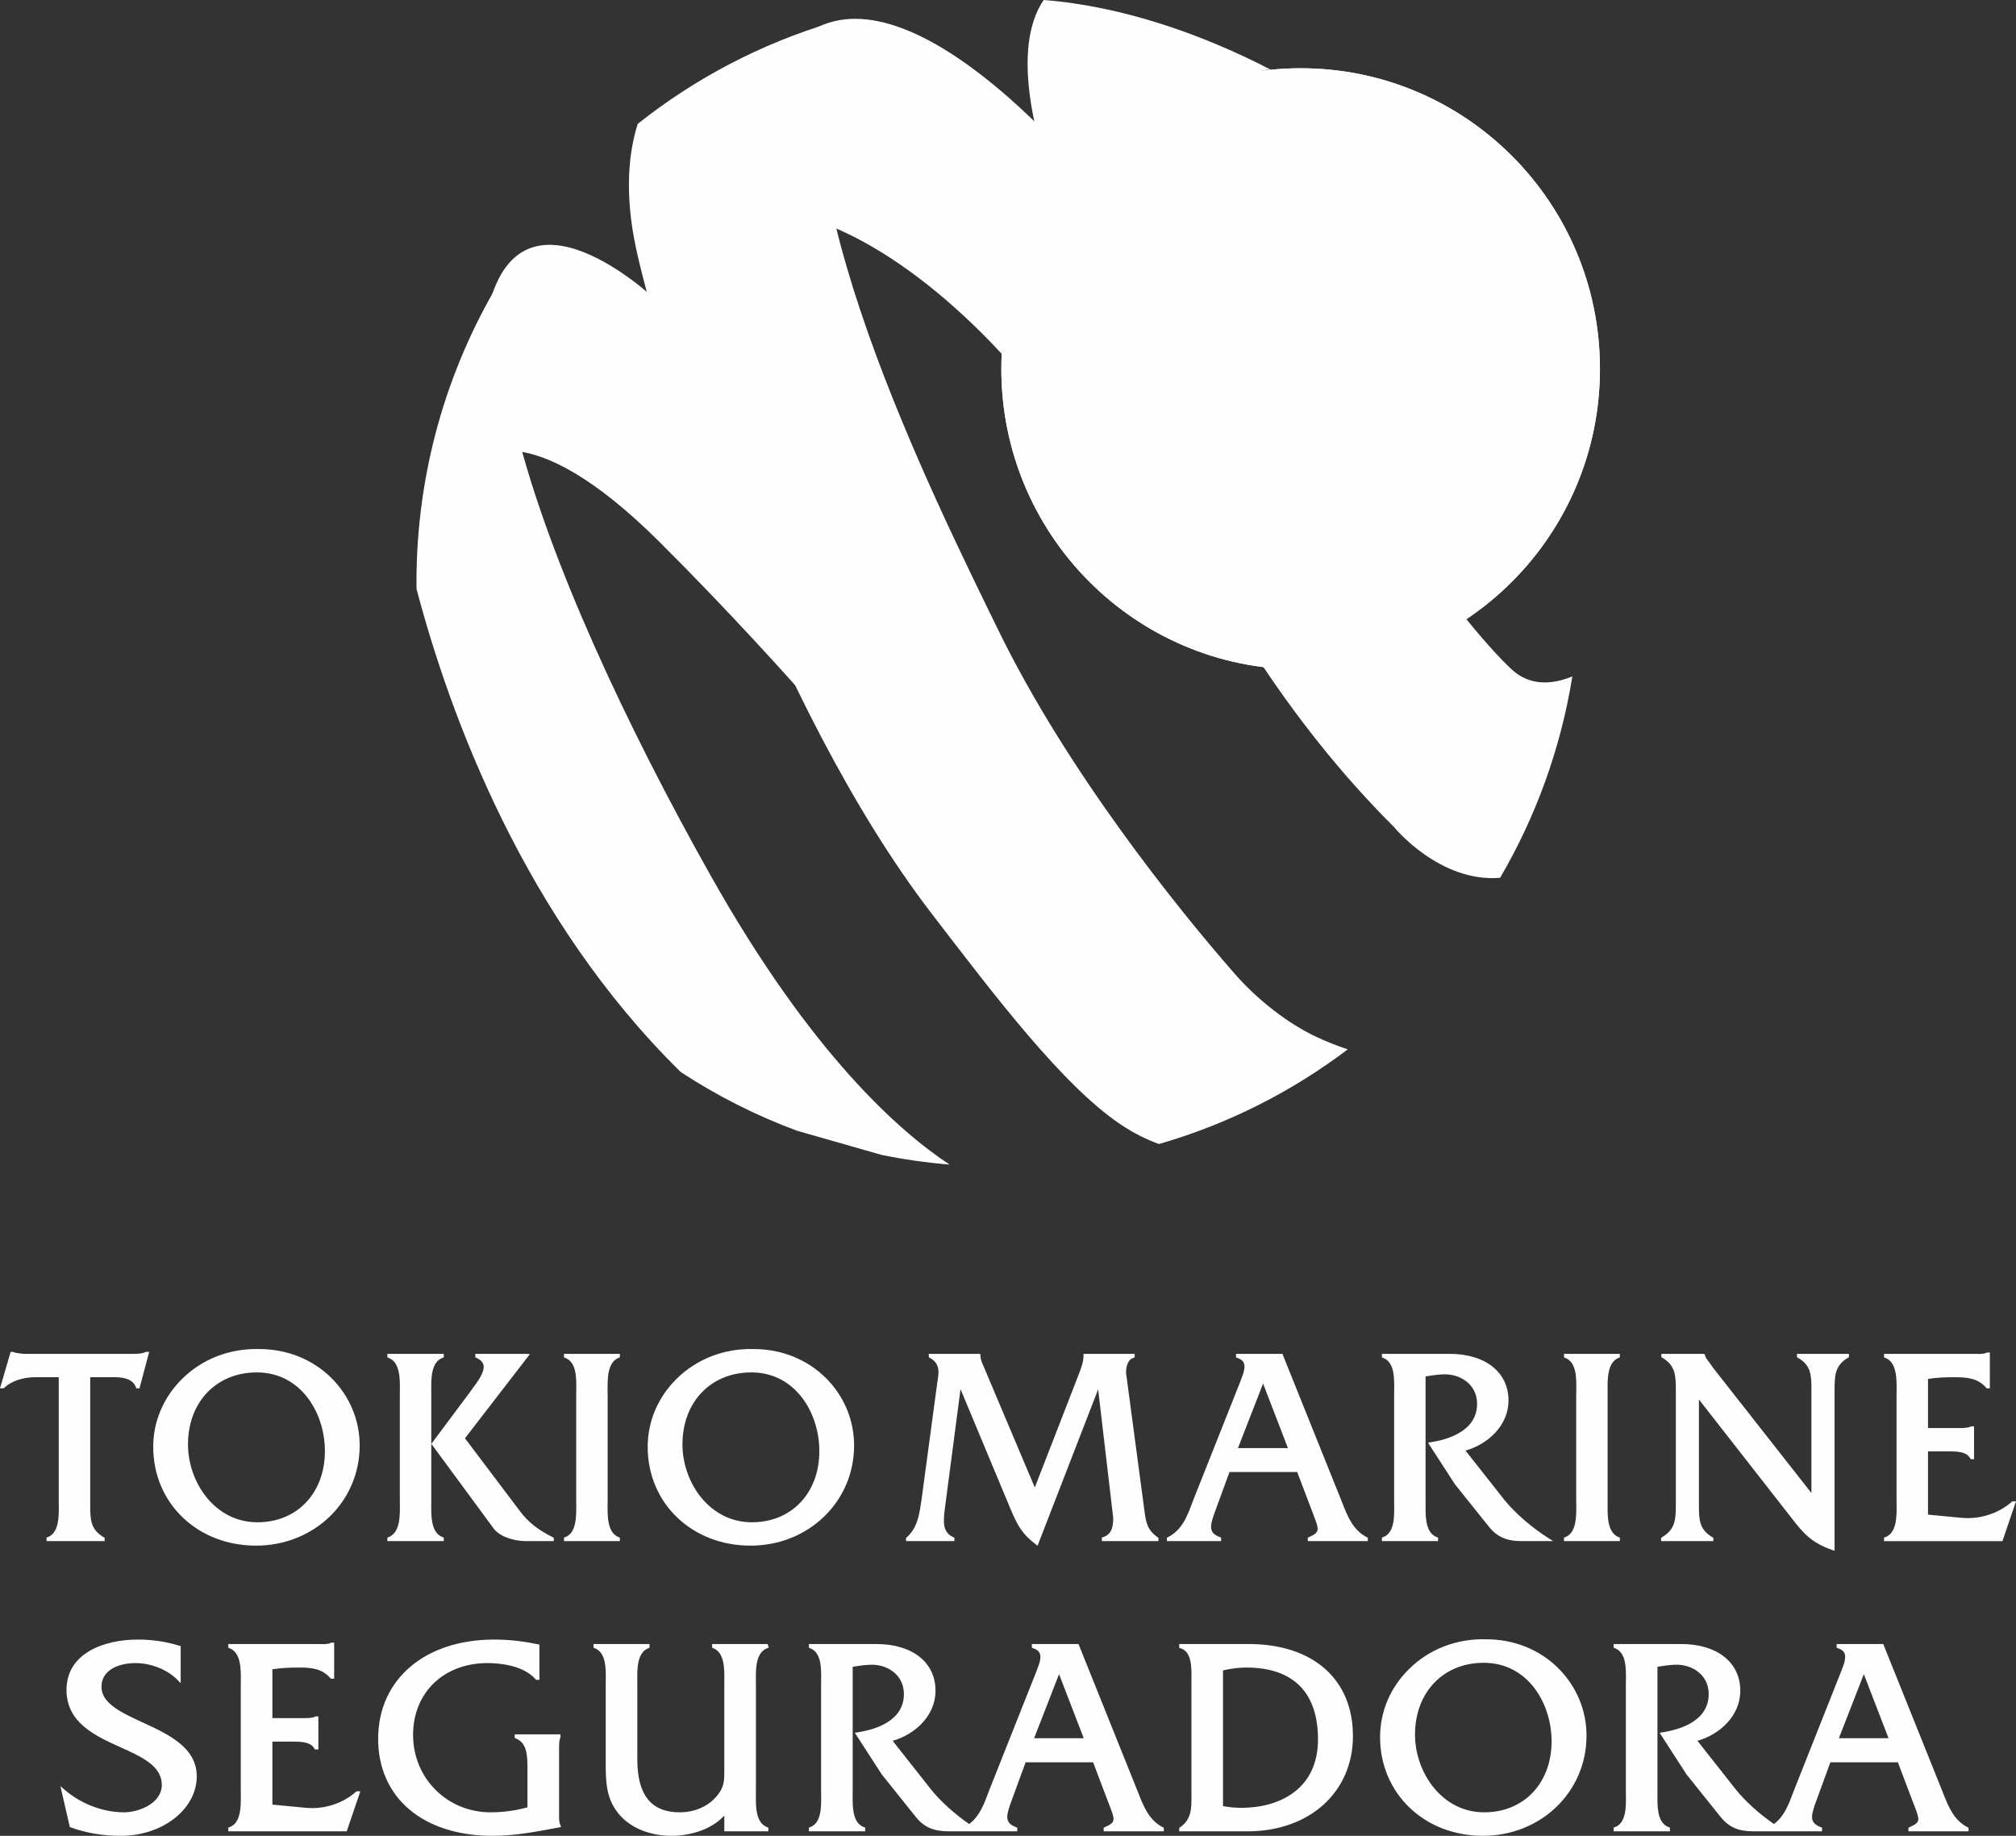
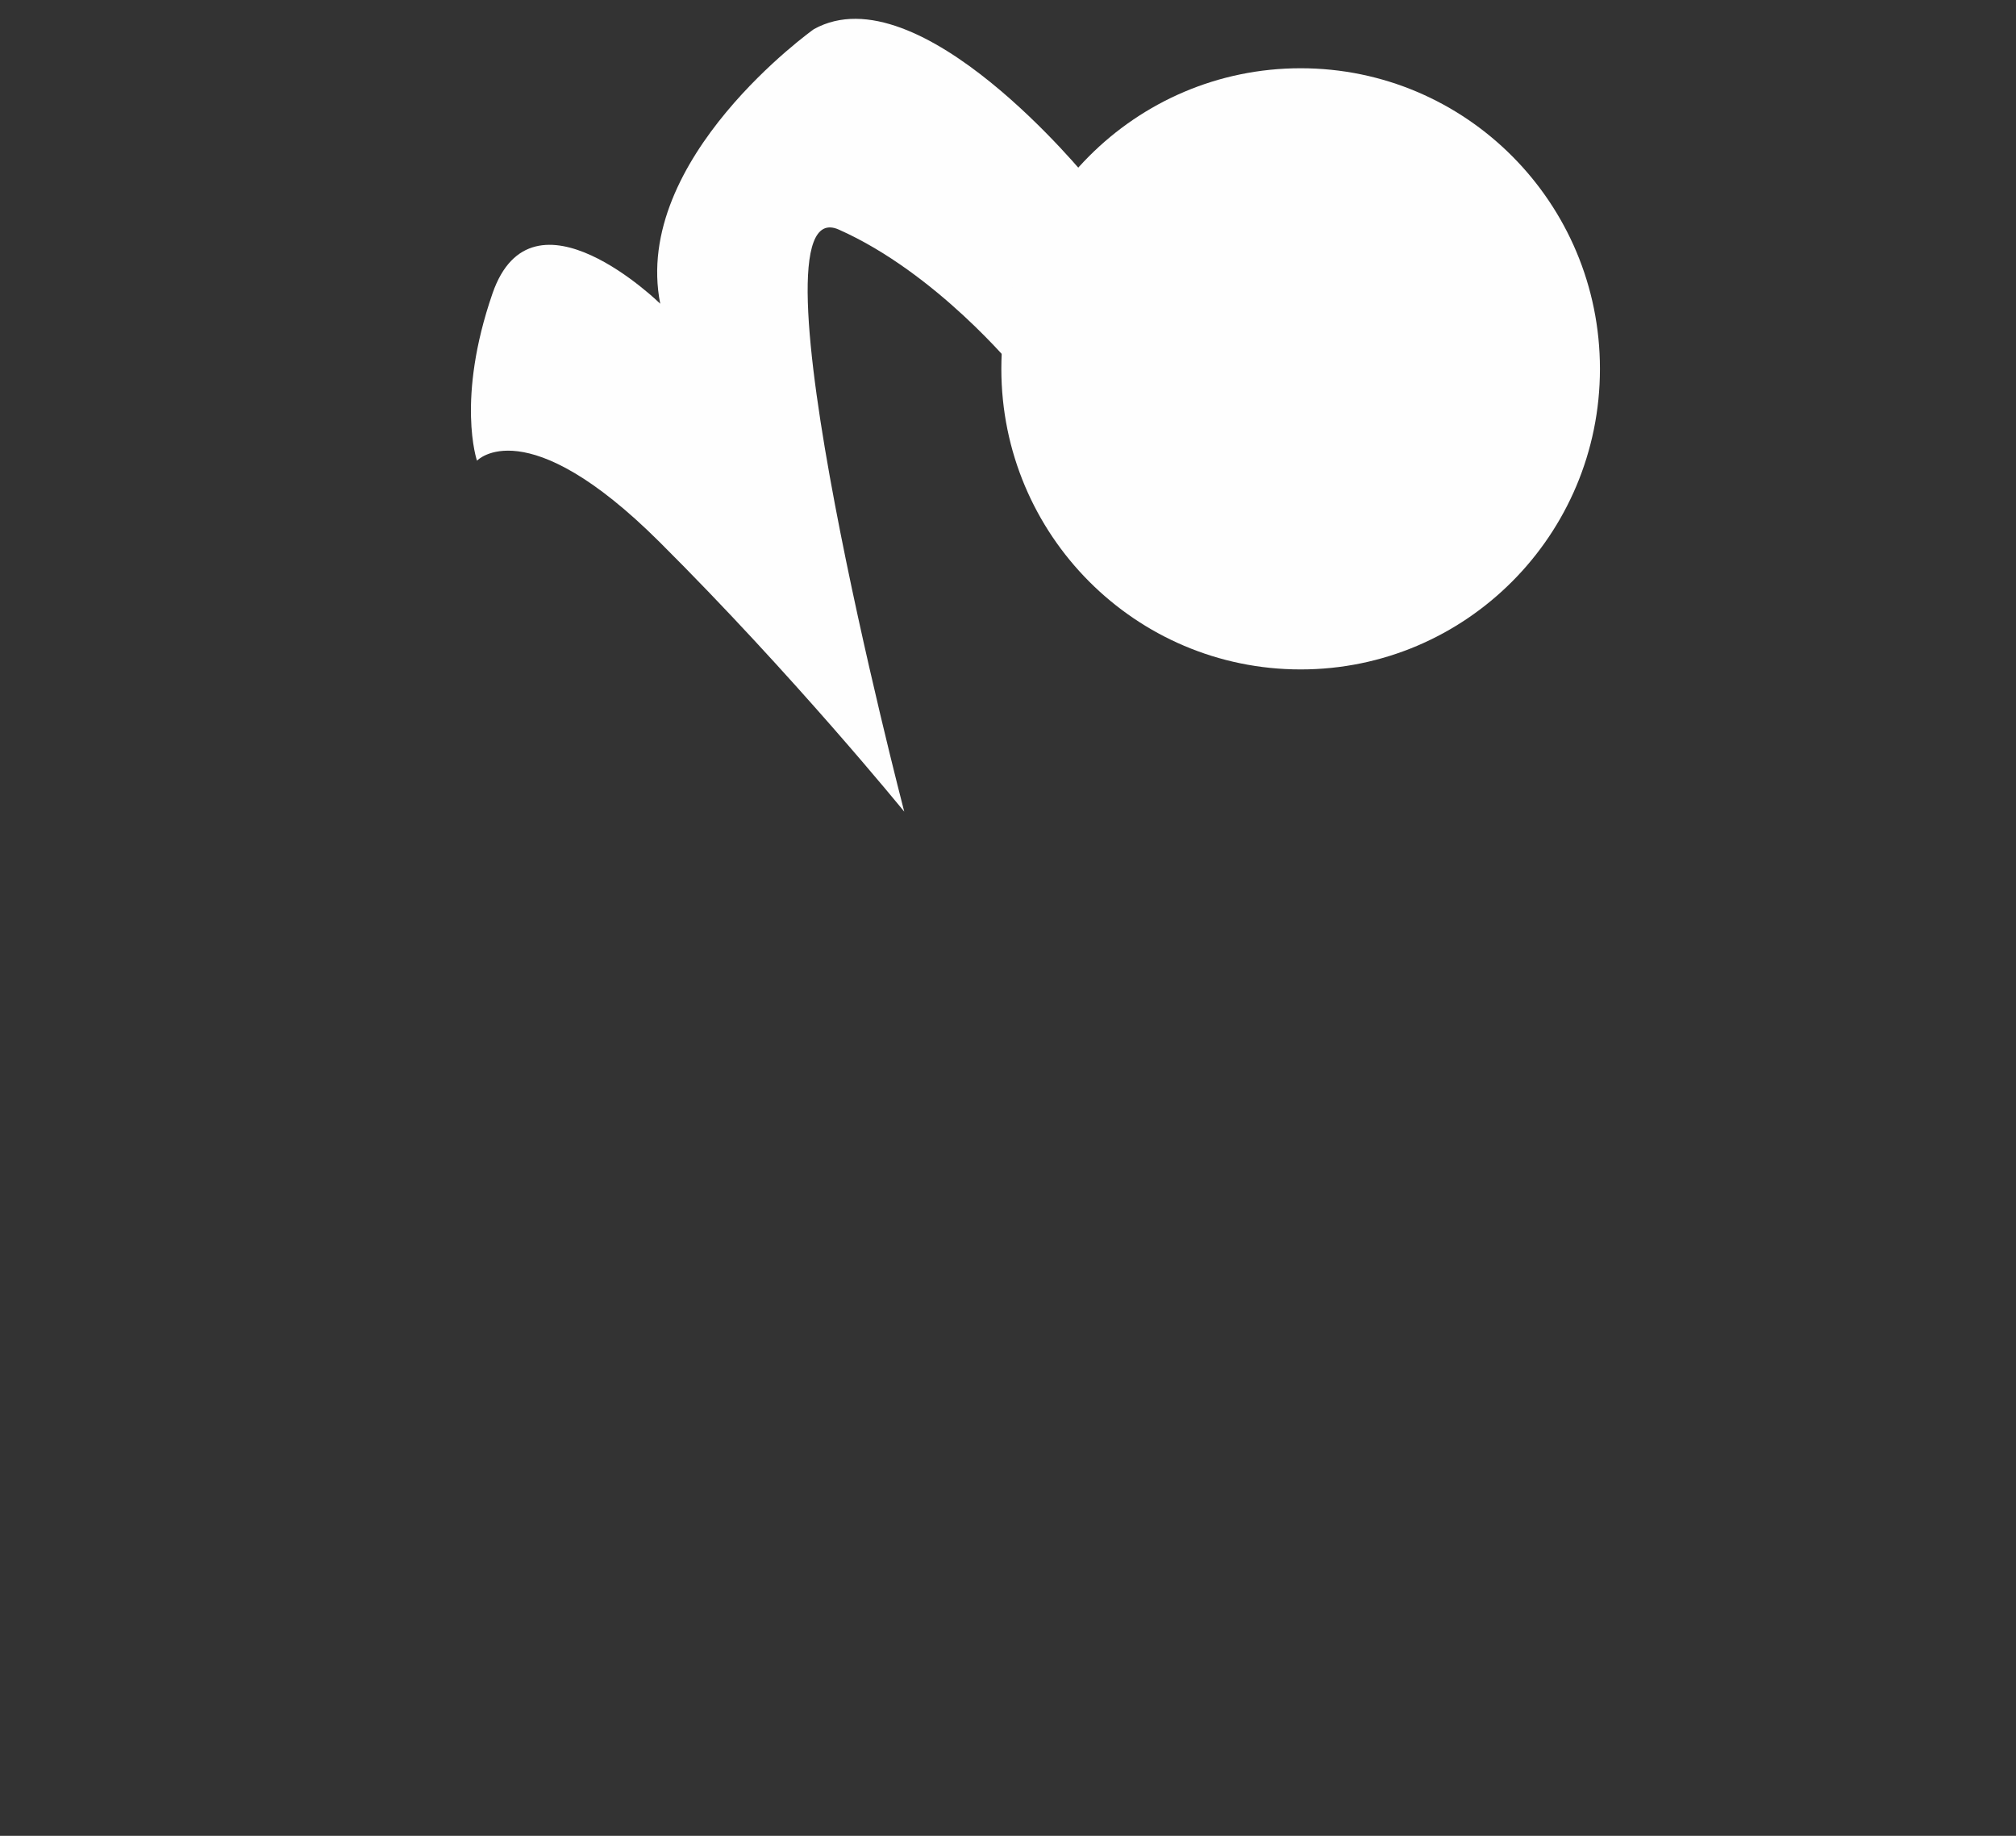
<svg xmlns="http://www.w3.org/2000/svg" width="112" height="102" viewBox="0 0 112 102" fill="none">
  <rect x="0" y="0" width="112" height="102" fill="#333333" stroke="none" />
  <path d="M26.499 25.596C26.499 25.596 29.197 22.701 36.64 30.112C44.083 37.524 50.236 45.096 50.236 45.096C50.236 45.096 41.178 10.35 46.598 12.755C52.018 15.161 56.379 20.493 56.379 20.493L60.455 9.963C60.455 9.963 51.07 -1.634 45.212 1.622C45.212 1.622 35.087 8.82 36.68 16.875C36.68 16.875 29.57 9.906 27.36 16.308C25.327 22.195 26.499 25.596 26.499 25.596V25.596Z" fill="#FEFEFE" />
  <path fill-rule="evenodd" clip-rule="evenodd" d="M72.259 3.792C63.075 3.792 55.63 11.269 55.63 20.493C55.63 29.716 63.075 37.194 72.259 37.194C81.442 37.194 88.886 29.716 88.886 20.493C88.886 11.269 81.442 3.792 72.259 3.792Z" fill="#FEFEFE" />
-   <path fill-rule="evenodd" clip-rule="evenodd" d="M72.259 3.792C63.075 3.792 55.63 11.269 55.63 20.493C55.63 29.716 63.075 37.194 72.259 37.194C81.442 37.194 88.886 29.716 88.886 20.493C88.886 11.269 81.442 3.792 72.259 3.792Z" fill="#FEFEFE" />
-   <path fill-rule="evenodd" clip-rule="evenodd" d="M39.483 48.652C34.808 40.338 30.493 31.12 28.698 23.921C27.868 20.594 27.709 17.631 27.727 15.679C24.813 20.554 23.137 26.26 23.137 32.361C23.137 32.482 23.14 32.602 23.141 32.723C25.019 39.838 29.164 51.062 37.821 59.565C39.829 60.88 41.991 61.978 44.275 62.824L48.98 64.168C50.215 64.42 51.477 64.6 52.759 64.706C50.022 62.913 45.074 58.594 39.483 48.652L39.483 48.652Z" fill="#FEFEFE" />
-   <path fill-rule="evenodd" clip-rule="evenodd" d="M68.619 54.13C65.338 50.389 59.252 42.788 55.454 34.995C51.862 27.625 42.807 9.541 46.253 1.238C42.27 2.424 38.608 4.359 35.43 6.882C34.975 8.306 34.64 10.606 35.351 13.87C36.661 19.883 42.885 39.203 51.744 50.741C55.279 55.346 59.046 60.322 62.266 62.481C63.006 62.977 63.72 63.322 64.384 63.563C68.222 62.457 71.767 60.656 74.876 58.304C74.297 58.112 73.676 57.87 73.044 57.568C71.477 56.816 69.841 55.522 68.619 54.13L68.619 54.13Z" fill="#FEFEFE" />
-   <path fill-rule="evenodd" clip-rule="evenodd" d="M83.984 37.194C81.16 34.601 73.897 24.682 71.774 18.817C70.268 14.657 68.286 9.494 68.433 6.156C68.461 5.508 68.581 4.631 69.043 4.364C69.752 3.956 69.852 3.999 70.257 3.899C70.352 3.876 70.428 3.871 70.6 3.874C66.868 1.936 62.386 0.342 57.982 0C57.137 1.231 56.563 3.616 57.82 8.23C60.247 17.141 65.519 34.082 77.444 45.949C77.444 45.949 79.962 49.047 83.339 48.772C85.319 45.386 86.704 41.608 87.353 37.582C86.205 38.05 84.99 38.118 83.984 37.194V37.194Z" fill="#FEFEFE" />
-   <path fill-rule="evenodd" clip-rule="evenodd" d="M10.121 76.607C9.084 77.631 8.512 78.974 8.512 80.392C8.512 83.518 10.968 85.877 14.223 85.877C17.452 85.877 19.982 83.433 19.982 80.315C19.982 78.91 19.43 77.586 18.428 76.579C17.378 75.526 15.939 74.949 14.378 74.954C12.754 74.918 11.241 75.504 10.121 76.607H10.121ZM10.444 80.253C10.444 77.898 12.018 76.252 14.269 76.252C16.723 76.252 18.05 78.507 18.05 80.626C18.05 82.953 16.508 84.579 14.301 84.579C11.918 84.579 10.444 82.333 10.444 80.253ZM26.493 75.221H26.406V75.413L26.456 75.435C26.684 75.539 26.815 75.669 26.858 75.83C26.952 76.198 26.573 76.712 26.24 77.162L26.021 77.467L26.021 77.464L23.964 80.222L27.424 84.922C27.725 85.338 28.471 85.626 29.23 85.626H30.766V85.436L30.715 85.412C29.9 85.008 29.341 84.567 28.898 83.977C28.898 83.977 26.192 80.388 25.832 79.912C25.914 79.807 29.439 75.236 29.439 75.236L29.258 75.221H26.493L26.493 75.221ZM24.566 75.221H21.521V75.417L21.577 75.439C22.233 75.684 22.223 76.607 22.215 77.284L22.213 77.484V83.347L22.215 83.551C22.223 84.231 22.233 85.162 21.577 85.41L21.521 85.431V85.626H24.654V85.431L24.596 85.41C23.941 85.162 23.951 84.231 23.959 83.555L23.96 83.347V77.484L23.959 77.284C23.951 76.603 23.941 75.672 24.595 75.439L24.654 75.418V75.221H24.566ZM34.348 75.221H31.333V75.417L31.39 75.439C32.038 75.681 32.026 76.56 32.013 77.264L32.011 77.501V83.361L32.013 83.568C32.021 84.247 32.031 85.177 31.392 85.41L31.333 85.431V85.626H34.436V85.431L34.379 85.41C33.739 85.164 33.749 84.242 33.756 83.568L33.758 83.361V77.501L33.756 77.296C33.75 76.615 33.739 75.684 34.379 75.439L34.436 75.417V75.221H34.348H34.348ZM37.59 76.607C36.553 77.631 35.982 78.974 35.982 80.392C35.982 83.518 38.436 85.877 41.695 85.877C44.92 85.877 47.45 83.433 47.45 80.315C47.45 78.91 46.9 77.586 45.898 76.579C44.846 75.526 43.41 74.949 41.847 74.954C40.224 74.918 38.711 75.504 37.59 76.607H37.59ZM37.914 80.253C37.914 77.898 39.487 76.252 41.739 76.252C44.195 76.252 45.519 78.507 45.519 80.626C45.519 82.953 43.977 84.579 41.77 84.579C39.388 84.579 37.914 82.333 37.914 80.253ZM62.949 75.221H60.195V75.325C60.195 75.636 60.092 75.93 59.969 76.257C59.969 76.259 57.636 82.267 57.489 82.646C57.331 82.271 54.676 75.991 54.676 75.991C54.676 75.989 54.632 75.885 54.632 75.885C54.551 75.702 54.469 75.517 54.469 75.325V75.236L54.381 75.221H51.598V75.409L51.643 75.433C52.236 75.759 52.161 76.243 52.094 76.673L52.075 76.789L51.199 83.304C51.199 83.302 51.185 83.383 51.185 83.383C51.068 84.192 50.965 84.891 50.364 85.426L50.335 85.452V85.626H53.022V85.436L52.968 85.412C52.555 85.226 52.439 84.913 52.439 84.476C52.439 84.228 52.475 83.941 52.519 83.612C52.519 83.612 53.286 77.768 53.363 77.183C53.594 77.732 56.163 83.894 56.163 83.894C56.55 84.797 56.781 85.221 57.549 85.811L57.642 85.882C57.642 85.882 60.771 77.804 61.008 77.194C61.082 77.832 61.845 84.336 61.845 84.336C61.845 84.867 61.745 85.258 61.274 85.408L61.212 85.427V85.626H64.359V85.446L64.323 85.419C63.74 85.006 63.664 84.612 63.574 83.895L62.556 76.263C62.556 76.107 62.587 75.555 62.971 75.442L63.036 75.422V75.221H62.949L62.949 75.221ZM71.188 75.221H68.667V75.42L68.727 75.442C68.915 75.499 69.035 75.59 69.095 75.712C69.215 75.965 69.063 76.351 68.931 76.694L68.903 76.77L66.329 83.252C66.329 83.254 66.245 83.472 66.245 83.472C65.949 84.264 65.665 85.015 64.876 85.413L64.828 85.436V85.626H67.84V85.431L67.782 85.41C67.536 85.316 67.391 85.206 67.327 85.06C67.296 84.995 67.282 84.921 67.282 84.835C67.282 84.598 67.391 84.287 67.524 83.922C67.524 83.922 68.183 82.122 68.305 81.786C68.421 81.786 71.952 81.786 72.067 81.786C72.108 81.894 72.877 83.922 72.877 83.922L72.949 84.11C73.108 84.521 73.202 84.767 73.202 84.939C73.202 85.154 73.059 85.253 72.707 85.412L72.656 85.436V85.626H75.989V85.439L75.942 85.413C75.168 85.015 74.873 84.269 74.561 83.477L74.473 83.252L71.246 75.221H71.188H71.188ZM70.171 76.873C70.31 77.241 71.469 80.246 71.553 80.459C71.328 80.459 68.999 80.459 68.775 80.459C68.857 80.246 70.028 77.239 70.171 76.873ZM76.864 75.221H76.775V75.417L76.831 75.439C77.478 75.681 77.464 76.56 77.454 77.264L77.452 77.501V83.361L77.454 83.593C77.463 84.262 77.478 85.177 76.833 85.41L76.774 85.429V85.626H79.892V85.429L79.836 85.41C79.253 85.202 79.198 84.445 79.198 83.804C79.198 83.722 79.198 83.645 79.198 83.568V83.361C79.198 83.361 79.198 76.622 79.198 76.474C79.571 76.412 79.875 76.373 80.162 76.361C80.715 76.337 81.236 76.519 81.59 76.861C81.897 77.155 82.06 77.55 82.06 77.998C82.06 79.514 80.436 79.988 79.467 80.134L79.333 80.154L80.825 82.461C80.83 82.47 82.71 84.816 82.71 84.816C83.178 85.4 83.697 85.626 84.565 85.626H86.287L86.03 85.463C85.075 84.855 84.148 84.05 83.553 83.306C83.553 83.306 81.808 81.089 81.416 80.594C82.624 80.262 83.805 79.227 83.805 77.813C83.805 76.238 82.519 75.221 80.528 75.221H76.864H76.864ZM89.902 75.221H86.889V75.417L86.945 75.439C87.592 75.681 87.58 76.56 87.57 77.264L87.566 77.501V83.361L87.57 83.568C87.577 84.247 87.587 85.177 86.947 85.41L86.889 85.431V85.626H89.991V85.431L89.936 85.41C89.295 85.164 89.305 84.242 89.312 83.568V77.296C89.305 76.615 89.295 75.684 89.936 75.439L89.991 75.417V75.221H89.902H89.902ZM102.632 75.221H99.833V75.407L99.877 75.433C100.62 75.858 100.634 76.401 100.634 77.219C100.634 77.235 100.634 82.487 100.634 82.953C100.337 82.577 95.151 75.97 95.151 75.97L94.939 75.662C94.831 75.539 94.775 75.47 94.719 75.295L94.698 75.236L94.635 75.221H92.299V75.407L92.342 75.432C93.102 75.873 93.102 76.448 93.102 77.315V83.518C93.102 84.386 93.102 84.959 92.327 85.416L92.284 85.441V85.626H95.185V85.441L95.141 85.416C94.398 84.977 94.385 84.432 94.385 83.612C94.385 83.596 94.385 78.225 94.385 77.757C94.678 78.133 99.512 84.318 99.512 84.318C100.169 85.177 100.651 85.73 101.801 86.121L101.92 86.161V77.315C101.92 76.448 101.92 75.873 102.676 75.432L102.719 75.407V75.221H102.632H102.632ZM110.458 75.145H110.392L110.371 75.155C110.227 75.231 110.036 75.228 109.834 75.224L109.688 75.221H104.669V75.418L104.729 75.439C105.384 75.684 105.373 76.615 105.367 77.294L105.363 77.501V83.363L105.367 83.567C105.373 84.247 105.384 85.176 104.729 85.41L104.669 85.431V85.628H111.245L112 83.415H111.798L111.774 83.435C111.036 84.089 109.995 84.424 108.987 84.334C108.987 84.334 107.257 84.165 107.111 84.153C107.111 84.003 107.111 80.802 107.111 80.639C107.26 80.639 108.21 80.639 108.21 80.639C108.671 80.637 109.244 80.637 109.457 81.028L109.482 81.073H109.669V79.247H109.513L109.496 79.256C109.328 79.343 109.088 79.343 108.856 79.343C108.856 79.343 107.27 79.343 107.111 79.343C107.111 79.18 107.111 76.761 107.111 76.615C107.591 76.534 108.104 76.519 108.594 76.519C109.251 76.519 109.881 76.564 110.345 77.107L110.373 77.14H110.547V75.144H110.458V75.145ZM18.471 91.266H18.402L18.381 91.278C18.239 91.354 18.049 91.351 17.847 91.346L17.702 91.344H12.683V91.55L12.744 91.573C13.396 91.818 13.385 92.743 13.378 93.42L13.376 93.628V99.482L13.378 99.686C13.385 100.363 13.396 101.291 12.746 101.521L12.683 101.543V101.751H19.262L20.018 99.529H19.806L19.779 99.551C19.046 100.204 18.007 100.537 17.002 100.444C17.002 100.444 15.287 100.282 15.133 100.266C15.133 100.108 15.133 96.94 15.133 96.765C15.29 96.765 16.225 96.765 16.225 96.765C16.683 96.765 17.254 96.765 17.466 97.152L17.493 97.2H17.687V95.365H17.526L17.506 95.376C17.341 95.459 17.102 95.459 16.871 95.459C16.871 95.459 15.301 95.459 15.133 95.459C15.133 95.287 15.133 92.901 15.133 92.749C15.61 92.666 16.122 92.65 16.609 92.65C17.264 92.65 17.89 92.695 18.355 93.239L18.383 93.271H18.564V91.266H18.471L18.471 91.266ZM21.008 96.61C21.008 99.883 23.504 102 27.365 102C28.593 102 29.75 101.78 30.976 101.548L31.175 101.51L31.129 101.403C31.057 101.23 31.058 101.026 31.06 100.828V97.169C31.06 96.941 31.06 96.707 31.13 96.537L31.137 96.52V96.361H28.596V96.564L28.654 96.589C29.256 96.831 29.303 97.459 29.303 98.255C29.303 98.255 29.303 100.274 29.303 100.416C28.666 100.595 27.962 100.694 27.258 100.694C24.842 100.694 22.949 98.804 22.949 96.392C22.949 94.043 24.651 92.402 27.088 92.402C27.652 92.402 29.04 92.489 29.759 93.303L29.786 93.334H29.968V91.376L29.894 91.361C29.054 91.183 28.258 91.095 27.458 91.095C23.6 91.095 21.008 93.311 21.008 96.61H21.008ZM42.579 91.344H39.561V91.55L39.621 91.572C40.259 91.817 40.249 92.735 40.24 93.406L40.239 93.612V98.358C40.239 98.878 40.24 99.223 39.933 99.645C39.477 100.302 38.664 100.694 37.762 100.694C36.177 100.694 35.407 99.733 35.407 97.759V93.612L35.405 93.406C35.399 92.735 35.388 91.817 36.025 91.572L36.085 91.55V91.344H32.974V91.55L33.035 91.573C33.677 91.814 33.663 92.72 33.653 93.382L33.651 93.612V97.876C33.65 98.961 33.65 99.986 34.461 100.882C35.107 101.592 36.148 102 37.316 102C38.263 102 39.487 101.696 40.239 100.875C40.239 101.159 40.239 101.751 40.239 101.751H42.687V101.545L42.627 101.522C41.975 101.277 41.986 100.357 41.994 99.685L41.996 99.482V93.628L41.994 93.42C41.986 92.743 41.975 91.818 42.627 91.573L42.711 91.541L42.646 91.344H42.579H42.579ZM59.853 91.344H57.327V91.554L57.394 91.575C57.581 91.634 57.699 91.722 57.758 91.844C57.876 92.093 57.727 92.479 57.594 92.818L57.566 92.894L54.995 99.37C54.995 99.371 54.912 99.591 54.912 99.591C54.655 100.274 54.41 100.924 53.842 101.344C53.016 100.771 52.243 100.073 51.723 99.423C51.723 99.423 49.993 97.231 49.592 96.72C50.797 96.385 51.973 95.352 51.973 93.938C51.973 92.362 50.687 91.344 48.694 91.344H44.939V91.55L44.999 91.573C45.642 91.814 45.628 92.689 45.618 93.392L45.616 93.628V99.482L45.618 99.713C45.628 100.379 45.642 101.294 45.001 101.521L44.939 101.543V101.751H48.065V101.543L48.003 101.521C47.425 101.316 47.368 100.562 47.368 99.923C47.368 99.844 47.37 99.765 47.37 99.69L47.372 99.482C47.372 99.482 47.372 92.764 47.372 92.607C47.739 92.545 48.043 92.507 48.329 92.495C48.879 92.47 49.397 92.652 49.751 92.993C50.056 93.286 50.217 93.678 50.217 94.125C50.217 95.635 48.598 96.106 47.634 96.252L47.49 96.274L48.986 98.587C48.991 98.594 50.869 100.939 50.869 100.939C51.339 101.524 51.86 101.751 52.728 101.751H56.514V101.545L56.454 101.522C56.099 101.387 55.96 101.219 55.96 100.95C55.96 100.73 56.053 100.439 56.2 100.044C56.2 100.043 56.867 98.217 56.979 97.914C57.102 97.914 60.606 97.914 60.728 97.914C60.77 98.029 61.535 100.044 61.535 100.044L61.609 100.233C61.769 100.649 61.863 100.892 61.863 101.062C61.863 101.273 61.717 101.367 61.369 101.524L61.314 101.55V101.751H64.656V101.552L64.605 101.526C63.833 101.13 63.54 100.384 63.23 99.595L63.14 99.37L59.917 91.344H59.853ZM58.836 93.017C58.985 93.402 60.122 96.351 60.208 96.578C59.971 96.578 57.689 96.578 57.451 96.578C57.538 96.351 58.687 93.401 58.836 93.017ZM104.562 91.344H102.037V91.554L102.103 91.575C102.29 91.634 102.41 91.722 102.468 91.844C102.586 92.093 102.436 92.479 102.304 92.818L102.274 92.894L99.706 99.37C99.704 99.371 99.621 99.591 99.621 99.591C99.365 100.274 99.12 100.924 98.552 101.344C97.725 100.771 96.952 100.073 96.432 99.423C96.432 99.423 94.703 97.231 94.302 96.72C95.507 96.385 96.683 95.352 96.683 93.938C96.683 92.362 95.396 91.344 93.405 91.344H89.647V91.55L89.709 91.573C90.351 91.814 90.339 92.689 90.328 93.392L90.325 93.628V99.482L90.328 99.713C90.337 100.379 90.351 101.294 89.711 101.521L89.647 101.543V101.751H92.774V101.543L92.712 101.521C92.134 101.316 92.079 100.562 92.079 99.923C92.079 99.844 92.079 99.765 92.081 99.69V99.482C92.081 99.482 92.081 92.764 92.081 92.607C92.45 92.545 92.751 92.507 93.039 92.495C93.59 92.47 94.108 92.652 94.461 92.993C94.766 93.286 94.928 93.678 94.928 94.125C94.928 95.635 93.309 96.106 92.343 96.252L92.201 96.274L93.695 98.587C93.701 98.594 95.579 100.939 95.579 100.939C96.048 101.524 96.569 101.751 97.436 101.751H101.223V101.545L101.162 101.522C100.81 101.387 100.669 101.219 100.669 100.95C100.669 100.73 100.763 100.439 100.909 100.044C100.909 100.043 101.578 98.217 101.688 97.914C101.811 97.914 105.314 97.914 105.437 97.914C105.481 98.029 106.244 100.044 106.244 100.044L106.318 100.233C106.478 100.649 106.572 100.892 106.572 101.062C106.572 101.273 106.426 101.367 106.078 101.524L106.023 101.55V101.751H109.365V101.552L109.314 101.526C108.542 101.13 108.249 100.384 107.938 99.595L107.849 99.37L104.625 91.344H104.562ZM103.547 93.017C103.694 93.402 104.831 96.351 104.919 96.578C104.68 96.578 102.398 96.578 102.16 96.578C102.248 96.351 103.396 93.401 103.547 93.017ZM65.605 91.344H65.512V91.555L65.579 91.576C66.213 91.764 66.201 92.633 66.191 93.331L66.19 93.566V99.419L66.191 99.687C66.198 100.469 66.205 101.085 65.553 101.533L65.512 101.56V101.751H69.299C72.752 101.751 75.163 99.573 75.163 96.454C75.163 93.302 72.946 91.344 69.376 91.344H65.605V91.344ZM69.237 92.65C71.845 92.65 73.222 94.03 73.222 96.641C73.222 99.446 71.029 100.444 68.976 100.444C68.602 100.444 68.266 100.411 67.946 100.349C67.946 100.191 67.946 92.958 67.946 92.806C68.398 92.704 68.824 92.65 69.237 92.65ZM78.28 92.732C77.242 93.754 76.671 95.098 76.671 96.516C76.671 99.643 79.127 102 82.383 102C85.61 102 88.14 99.557 88.14 96.438C88.14 95.035 87.588 93.708 86.586 92.702C85.537 91.648 84.098 91.072 82.536 91.08C80.912 91.041 79.399 91.627 78.279 92.732H78.28ZM78.612 96.376C78.612 94.028 80.181 92.386 82.428 92.386C84.877 92.386 86.199 94.634 86.199 96.75C86.199 99.072 84.66 100.694 82.459 100.694C80.084 100.694 78.612 98.453 78.612 96.376ZM3.695 93.892C3.695 95.725 5.292 96.445 6.701 97.082C7.878 97.613 8.99 98.114 8.99 99.172C8.99 100.165 7.766 100.693 6.882 100.693C5.719 100.693 4.482 100.219 3.573 99.426L3.356 99.238L3.879 101.51L3.926 101.528C4.768 101.841 5.705 102 6.713 102C9.039 102 10.931 100.515 10.931 98.691C10.931 97.085 9.338 96.351 7.932 95.703C6.752 95.159 5.637 94.645 5.637 93.722C5.637 92.747 6.656 92.402 7.528 92.402C8.399 92.402 9.32 92.775 9.878 93.352L10.038 93.517V91.461L9.972 91.441C9.244 91.212 8.464 91.095 7.652 91.095C5.827 91.095 3.695 91.827 3.695 93.892L3.695 93.892ZM8.174 75.112H8.11L8.091 75.12C7.902 75.209 7.656 75.221 7.419 75.221H1.289C1.288 75.221 1.13 75.2 1.13 75.2C0.989 75.183 0.858 75.169 0.735 75.119L0.719 75.112H0.591L0 77.138H0.199L0.223 77.116C0.632 76.732 1.261 76.517 1.996 76.517C1.996 76.517 3.111 76.517 3.264 76.517C3.264 76.69 3.264 83.361 3.264 83.361L3.266 83.568C3.269 83.645 3.269 83.725 3.269 83.808C3.269 84.442 3.212 85.192 2.644 85.41L2.587 85.431V85.626H5.813V85.441L5.77 85.416C5.024 84.977 5.012 84.432 5.012 83.614C5.012 83.596 5.012 76.69 5.012 76.517C5.165 76.517 6.311 76.517 6.311 76.517C6.793 76.517 7.368 76.581 7.553 77.081L7.574 77.138H7.748L8.289 75.112H8.174H8.174Z" fill="#FEFEFE" />
</svg>